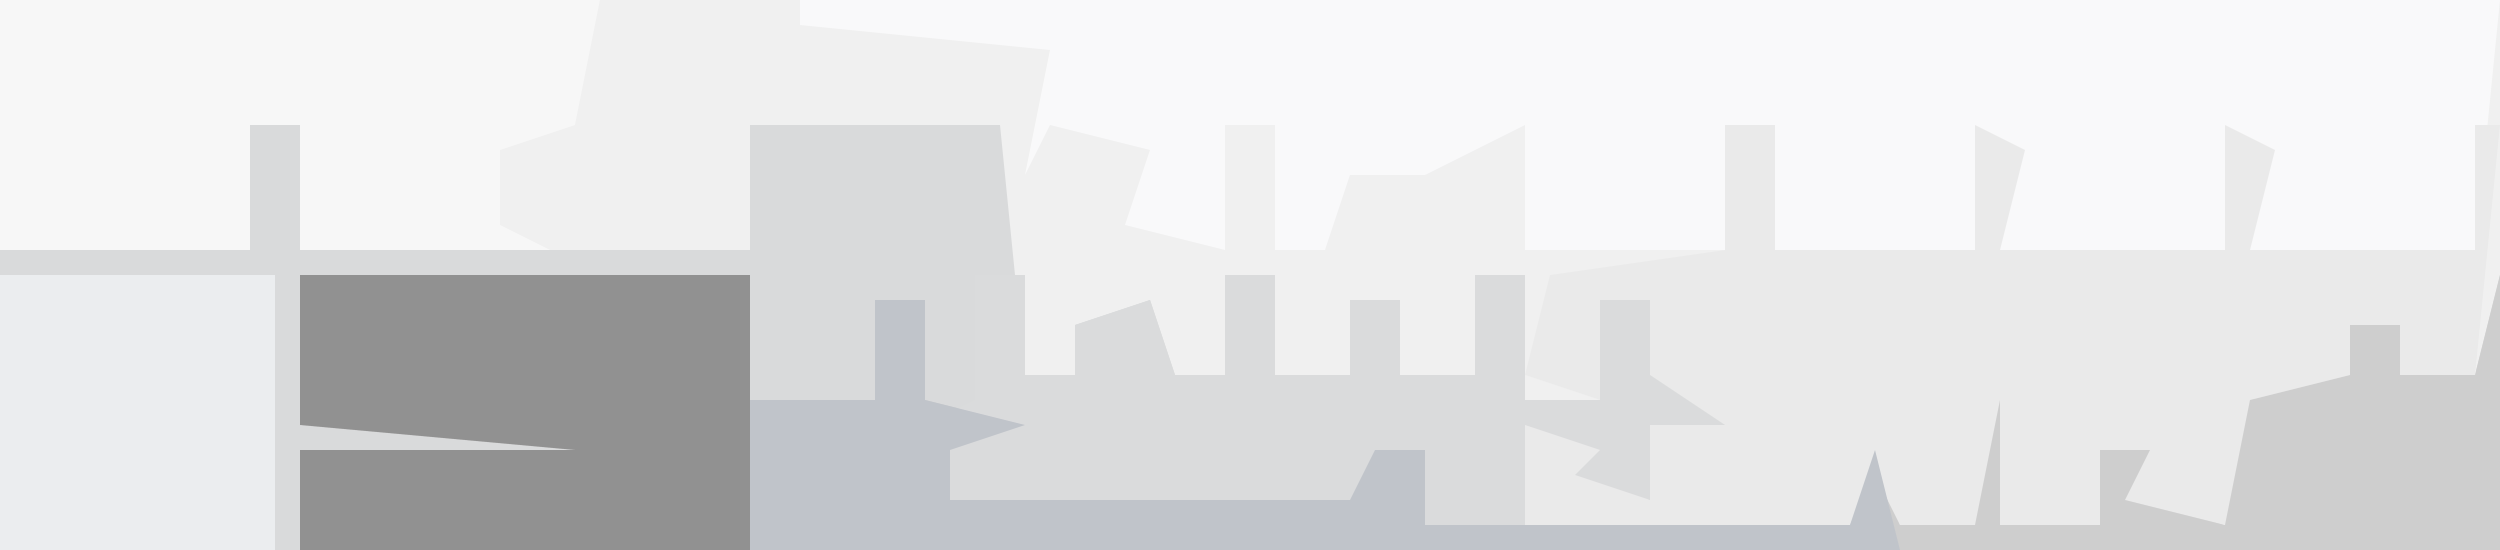
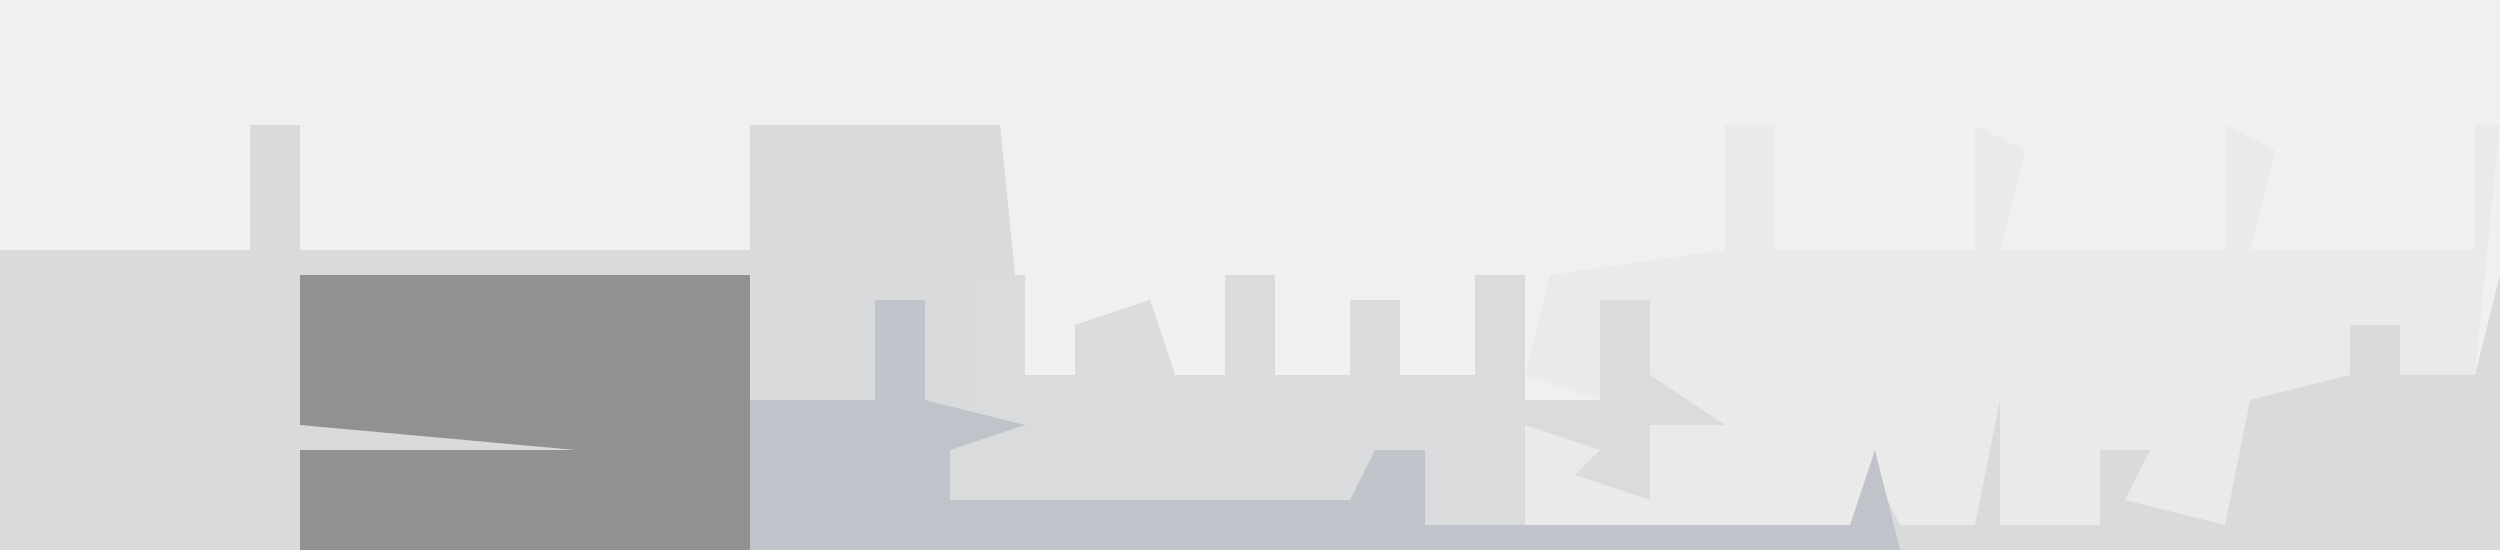
<svg xmlns="http://www.w3.org/2000/svg" version="1.1" width="100" height="22">
  <path d="M0,0 L100,0 L100,22 L0,22 Z " fill="#F0F0F0" transform="translate(0,0)" />
  <path d="M0,0 L2,0 L2,5 L20,5 L20,0 L30,0 L31,10 L33,10 L33,8 L36,7 L37,10 L39,10 L39,6 L41,6 L41,10 L44,10 L44,7 L46,7 L46,10 L49,10 L49,6 L51,6 L51,11 L54,11 L54,7 L56,7 L56,10 L59,12 L56,12 L56,15 L53,14 L54,13 L51,12 L51,16 L64,16 L65,13 L66,16 L69,16 L69,6 L70,6 L71,12 L70,16 L74,16 L74,13 L76,13 L76,15 L79,16 L79,6 L81,10 L84,10 L84,8 L86,8 L86,10 L89,10 L90,6 L90,17 L-10,17 L-10,5 L0,5 Z " fill="#D9DADB" transform="translate(10,5)" />
-   <path d="M0,0 L68,0 L67,10 L58,10 L57,5 L57,10 L48,10 L47,5 L47,10 L39,10 L39,5 L37,5 L37,10 L29,10 L29,5 L25,7 L22,7 L21,10 L19,10 L19,5 L17,5 L17,10 L13,9 L14,6 L10,5 L9,7 L10,2 L0,1 Z " fill="#F9F9FA" transform="translate(32,0)" />
-   <path d="M0,0 L18,0 L18,5 L23,5 L23,1 L25,1 L25,5 L29,6 L26,7 L26,9 L42,9 L43,7 L45,7 L45,10 L62,10 L63,7 L64,10 L67,10 L67,0 L68,0 L69,6 L68,10 L72,10 L72,7 L74,7 L74,9 L77,10 L77,0 L79,4 L82,4 L82,2 L84,2 L84,4 L87,4 L88,0 L88,11 L0,11 L0,7 L11,7 L0,6 Z " fill="#CECECE" transform="translate(12,11)" />
  <path d="M0,0 L2,0 L2,5 L10,5 L10,0 L12,1 L11,5 L20,5 L20,0 L22,1 L21,5 L30,5 L30,0 L31,0 L30,10 L27,10 L27,8 L25,8 L25,10 L21,11 L20,16 L16,15 L17,13 L15,13 L15,16 L11,16 L11,11 L10,16 L7,16 L6,14 L5,16 L-8,16 L-8,12 L-4,13 L-5,14 L-3,15 L-4,10 L-3,7 L-5,7 L-5,11 L-8,10 L-7,6 L0,5 Z " fill="#EAEAEA" transform="translate(69,5)" />
-   <path d="M0,0 L24,0 L23,5 L20,6 L20,9 L22,10 L12,10 L12,5 L10,5 L10,10 L0,10 Z M22,7 Z " fill="#F7F7F7" transform="translate(0,0)" />
  <path d="M0,0 L2,0 L2,4 L4,4 L4,2 L7,1 L8,4 L10,4 L10,0 L12,0 L12,4 L15,4 L15,1 L17,1 L17,4 L20,4 L20,0 L22,0 L22,5 L25,5 L25,1 L27,1 L27,4 L30,6 L27,6 L27,9 L24,8 L25,7 L22,6 L22,10 L18,10 L18,7 L16,9 L16,10 L-2,10 L-2,6 L0,5 Z " fill="#DADBDC" transform="translate(39,11)" />
  <path d="M0,0 L18,0 L18,11 L0,11 L0,7 L11,7 L0,6 Z " fill="#919191" transform="translate(12,11)" />
-   <path d="M0,0 L11,0 L11,11 L0,11 Z " fill="#EBEDEF" transform="translate(0,11)" />
  <path d="M0,0 L2,0 L2,4 L6,5 L3,6 L3,8 L19,8 L20,6 L22,6 L22,9 L39,9 L40,6 L41,10 L-5,10 L-5,4 L0,4 Z " fill="#C0C4CA" transform="translate(35,12)" />
</svg>